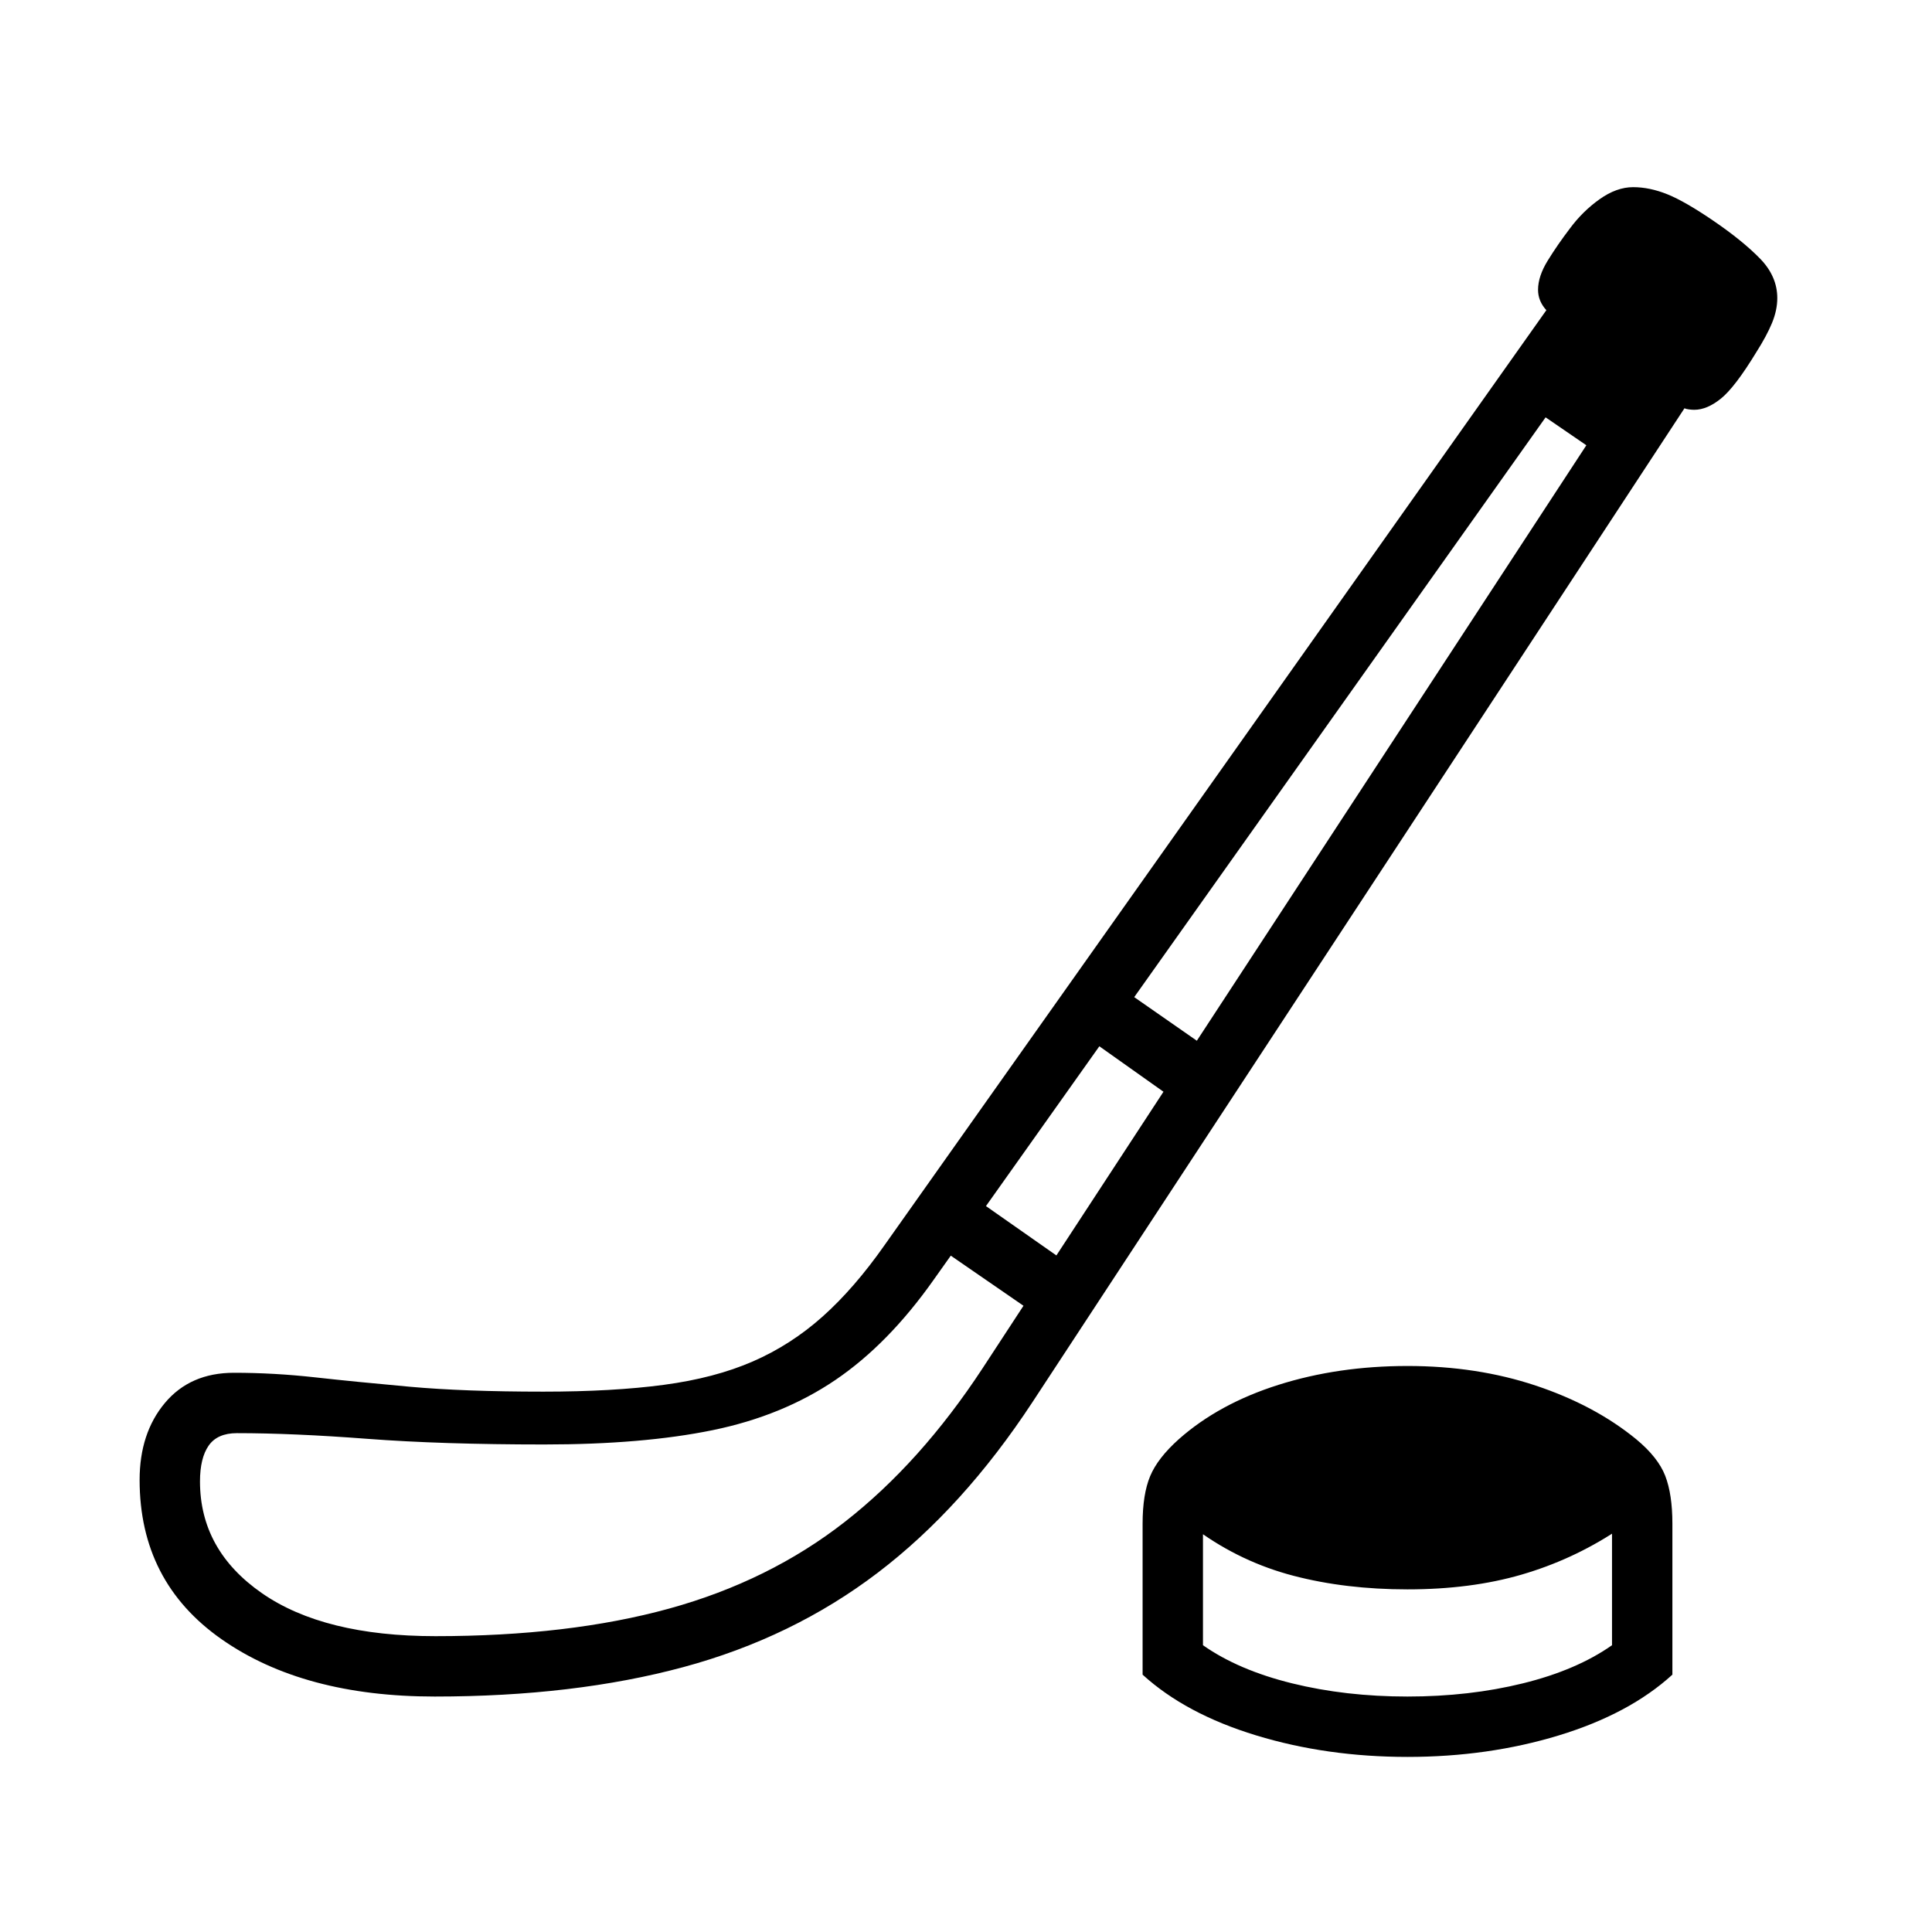
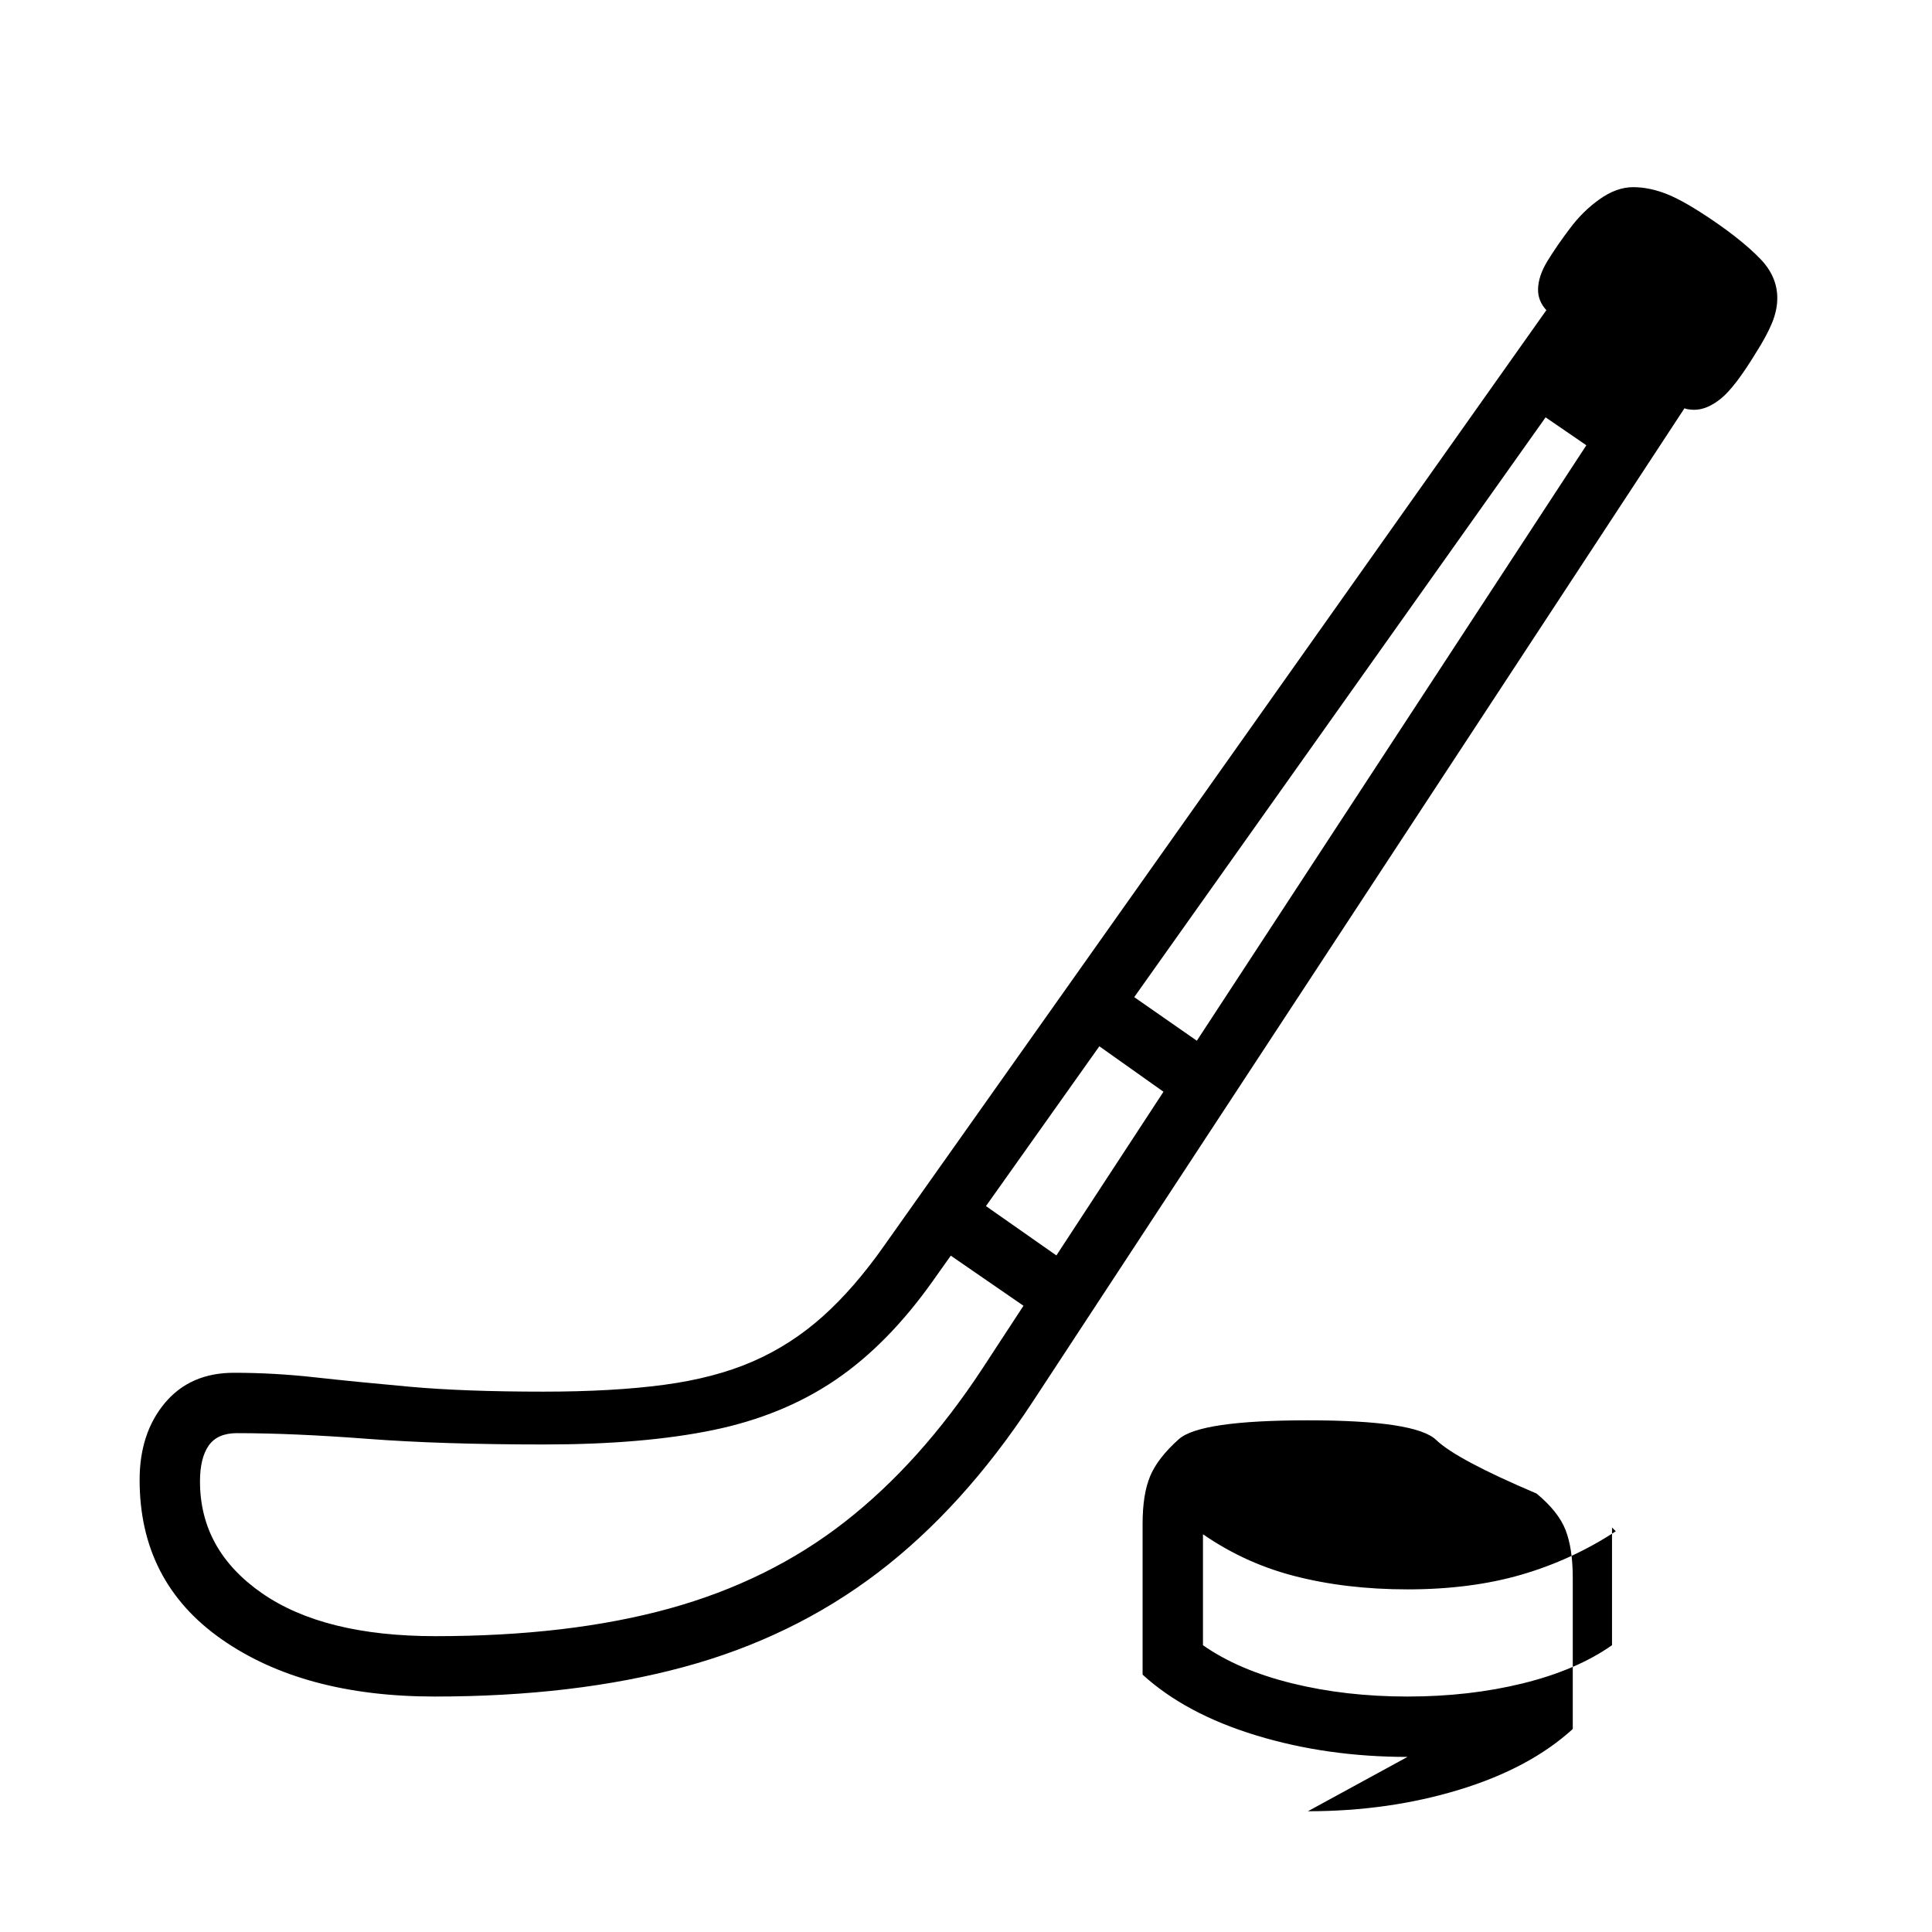
<svg xmlns="http://www.w3.org/2000/svg" version="1.1" viewBox="30 -350 2560 2560">
-   <path fill="currentColor" d="M606 1898q-174 0 -282.5 -76t-108.5 -211q0 -62 33.5 -102t91.5 -40q53 0 107 6t126 12.5t177 6.5q92 0 159.5 -9t118 -31t92.5 -59.5t82 -94.5l877 -1239q-11 -12 -11 -27q0 -18 13 -39t29 -42q17 -23 39.5 -39t44.5 -16t45.5 9.5t61.5 35.5t61 49.5t23 52.5q0 16 -7 33 t-21 39q-28 46 -46.5 61t-35.5 15q-3 0 -7 -0.5t-6 -1.5l-864 1317q-92 140 -205 226t-257.5 125t-329.5 39zM1412 1398l-148 -102l48 -65l147 103zM1895 1898q82 0 153 -17.5t118 -50.5v-156l5 5q-58 38 -125 57.5t-151 19.5q-82 0 -151 -18t-127 -60l7 -5v157 q47 33 118 50.5t153 17.5zM1895 1978q-107 0 -200.5 -28.5t-150.5 -80.5v-200q0 -39 10 -63t38 -49q53 -47 132 -72t171 -25t170 26t133 71q29 24 38.5 48.5t9.5 63.5v200q-57 52 -150.5 80.5t-200.5 28.5zM607 1818q177 0 309.5 -36.5t233 -115t182.5 -203.5l800 -1223 l-54 -37l-811 1143q-60 85 -130 132.5t-162.5 66.5t-223.5 19q-136 0 -234.5 -7.5t-172.5 -7.5q-26 0 -37.5 16.5t-11.5 47.5q0 91 82 148t230 57zM1599 1116l-134 -95l46 -65l135 94z" />
+   <path fill="currentColor" d="M606 1898q-174 0 -282.5 -76t-108.5 -211q0 -62 33.5 -102t91.5 -40q53 0 107 6t126 12.5t177 6.5q92 0 159.5 -9t118 -31t92.5 -59.5t82 -94.5l877 -1239q-11 -12 -11 -27q0 -18 13 -39t29 -42q17 -23 39.5 -39t44.5 -16t45.5 9.5t61.5 35.5t61 49.5t23 52.5q0 16 -7 33 t-21 39q-28 46 -46.5 61t-35.5 15q-3 0 -7 -0.5t-6 -1.5l-864 1317q-92 140 -205 226t-257.5 125t-329.5 39zM1412 1398l-148 -102l48 -65l147 103zM1895 1898q82 0 153 -17.5t118 -50.5v-156l5 5q-58 38 -125 57.5t-151 19.5q-82 0 -151 -18t-127 -60l7 -5v157 q47 33 118 50.5t153 17.5zM1895 1978q-107 0 -200.5 -28.5t-150.5 -80.5v-200q0 -39 10 -63t38 -49t171 -25t170 26t133 71q29 24 38.5 48.5t9.5 63.5v200q-57 52 -150.5 80.5t-200.5 28.5zM607 1818q177 0 309.5 -36.5t233 -115t182.5 -203.5l800 -1223 l-54 -37l-811 1143q-60 85 -130 132.5t-162.5 66.5t-223.5 19q-136 0 -234.5 -7.5t-172.5 -7.5q-26 0 -37.5 16.5t-11.5 47.5q0 91 82 148t230 57zM1599 1116l-134 -95l46 -65l135 94z" />
</svg>